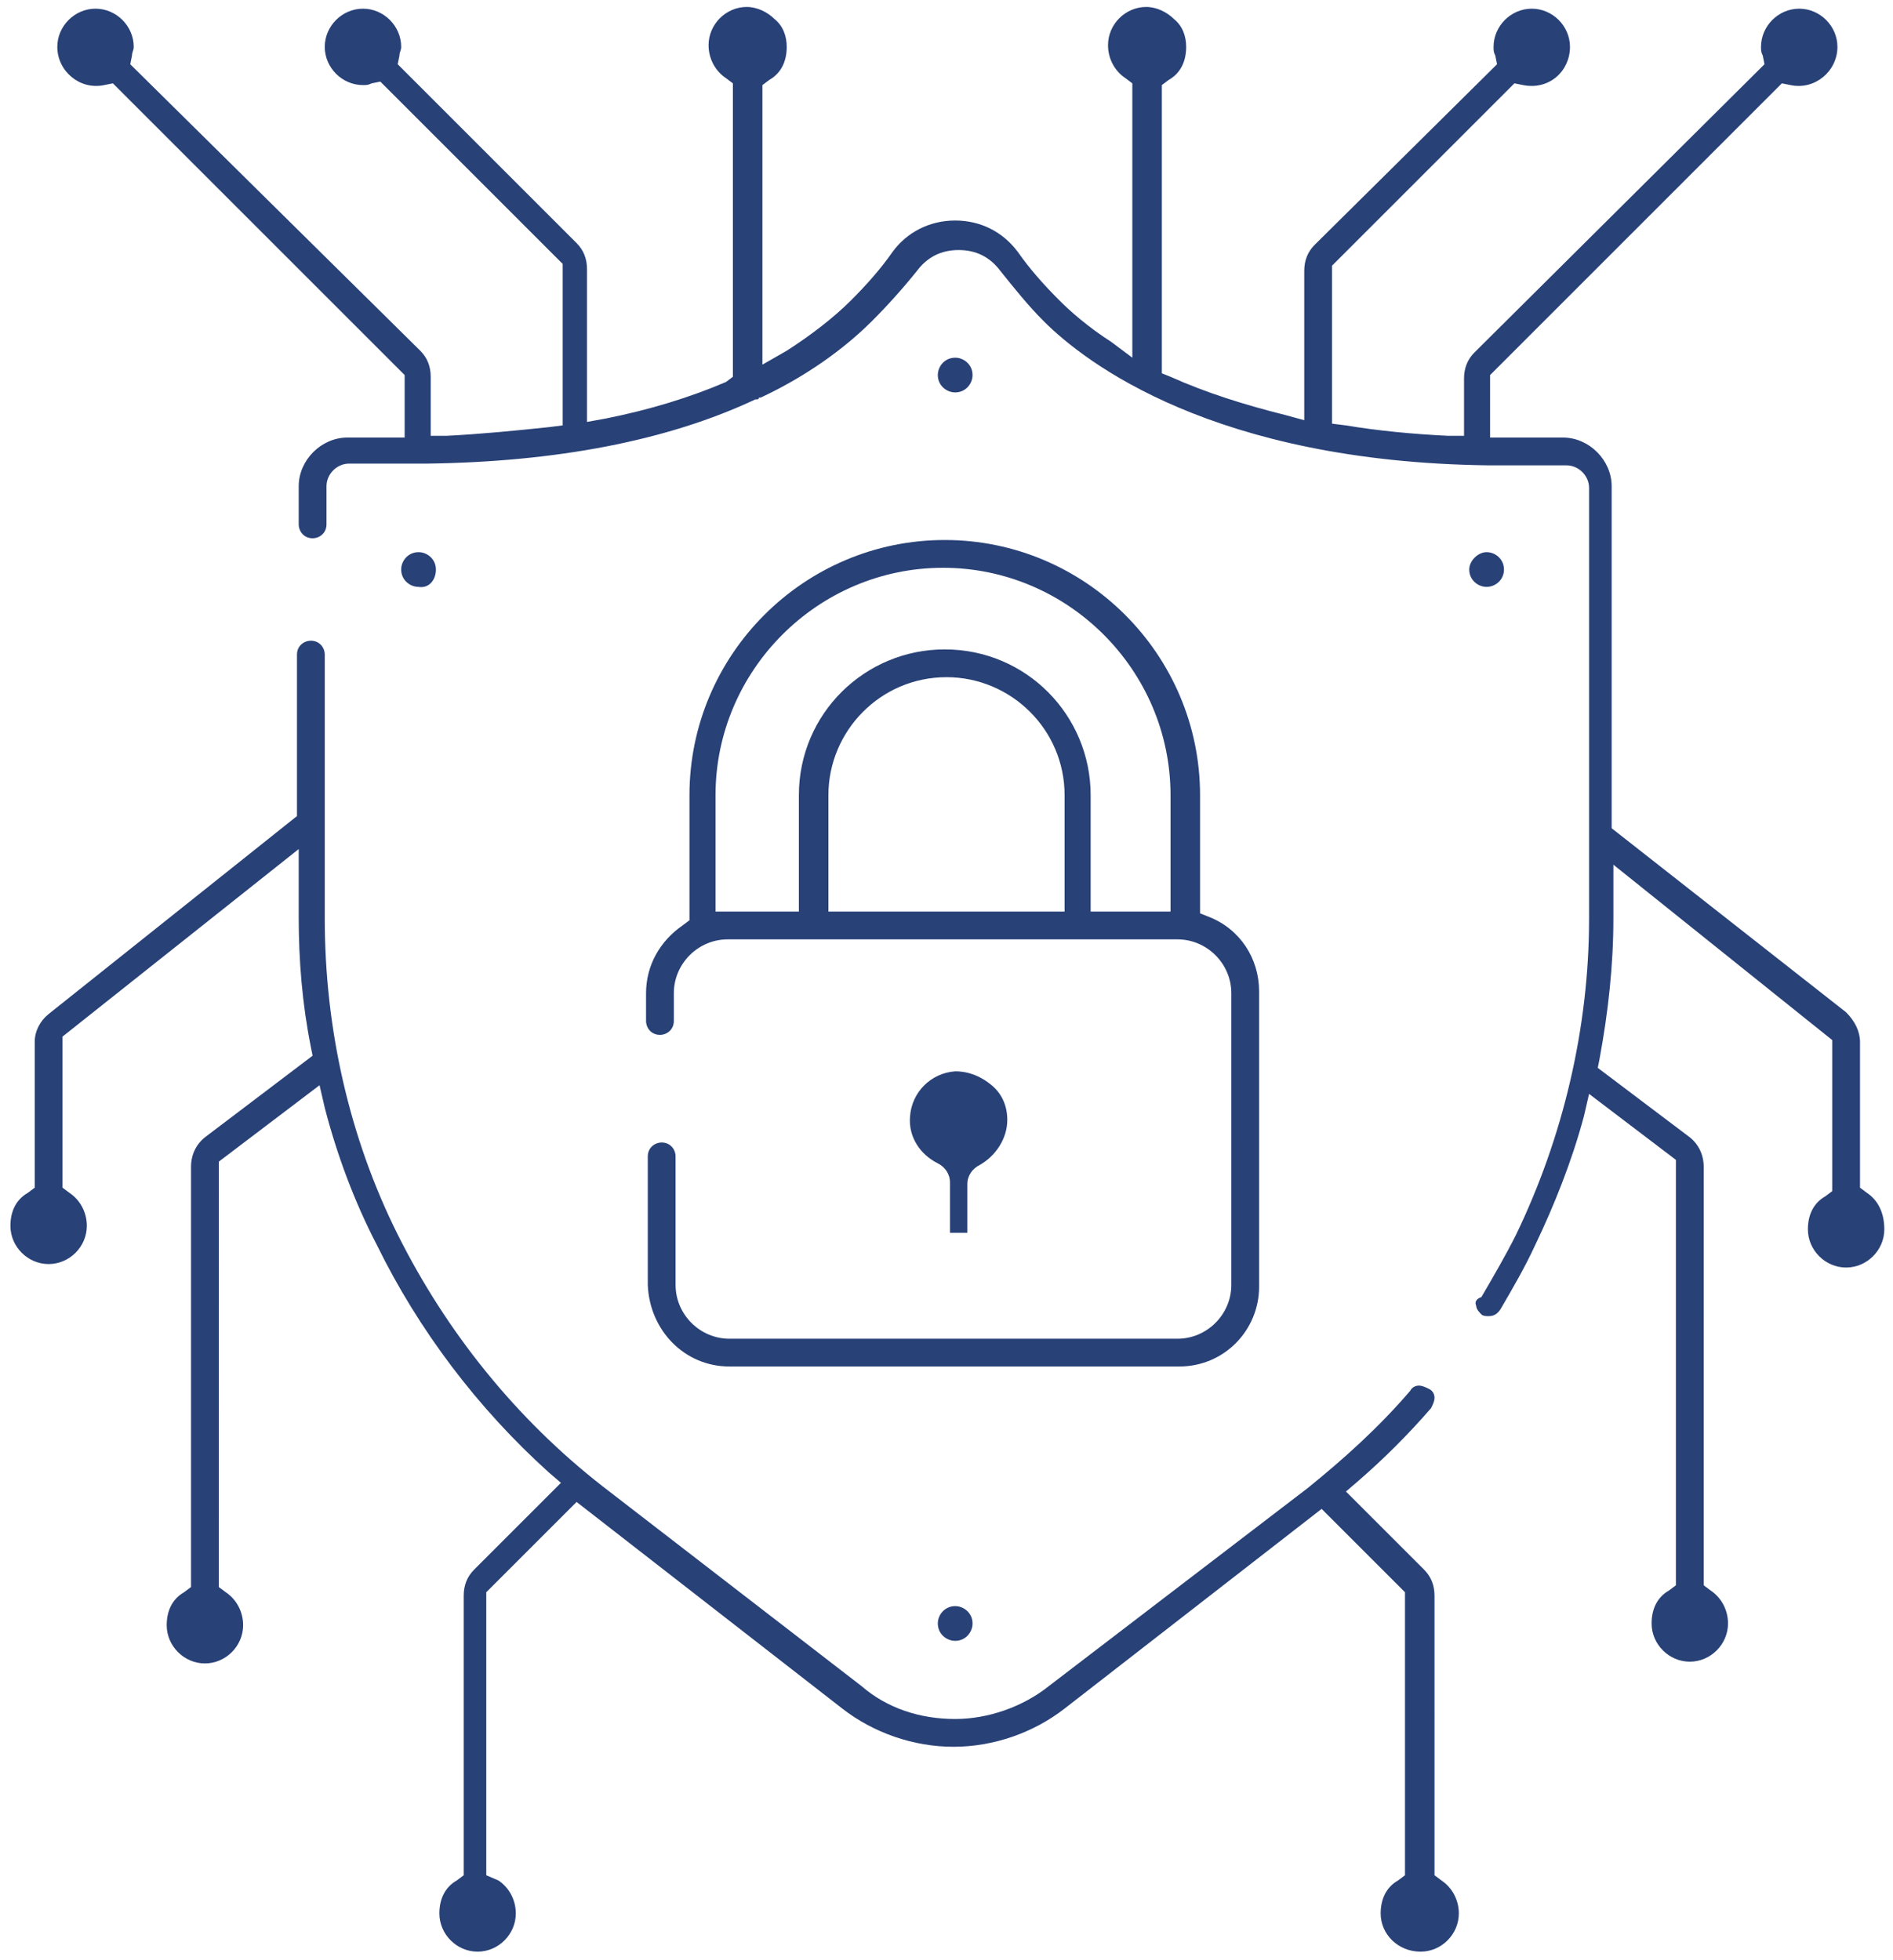
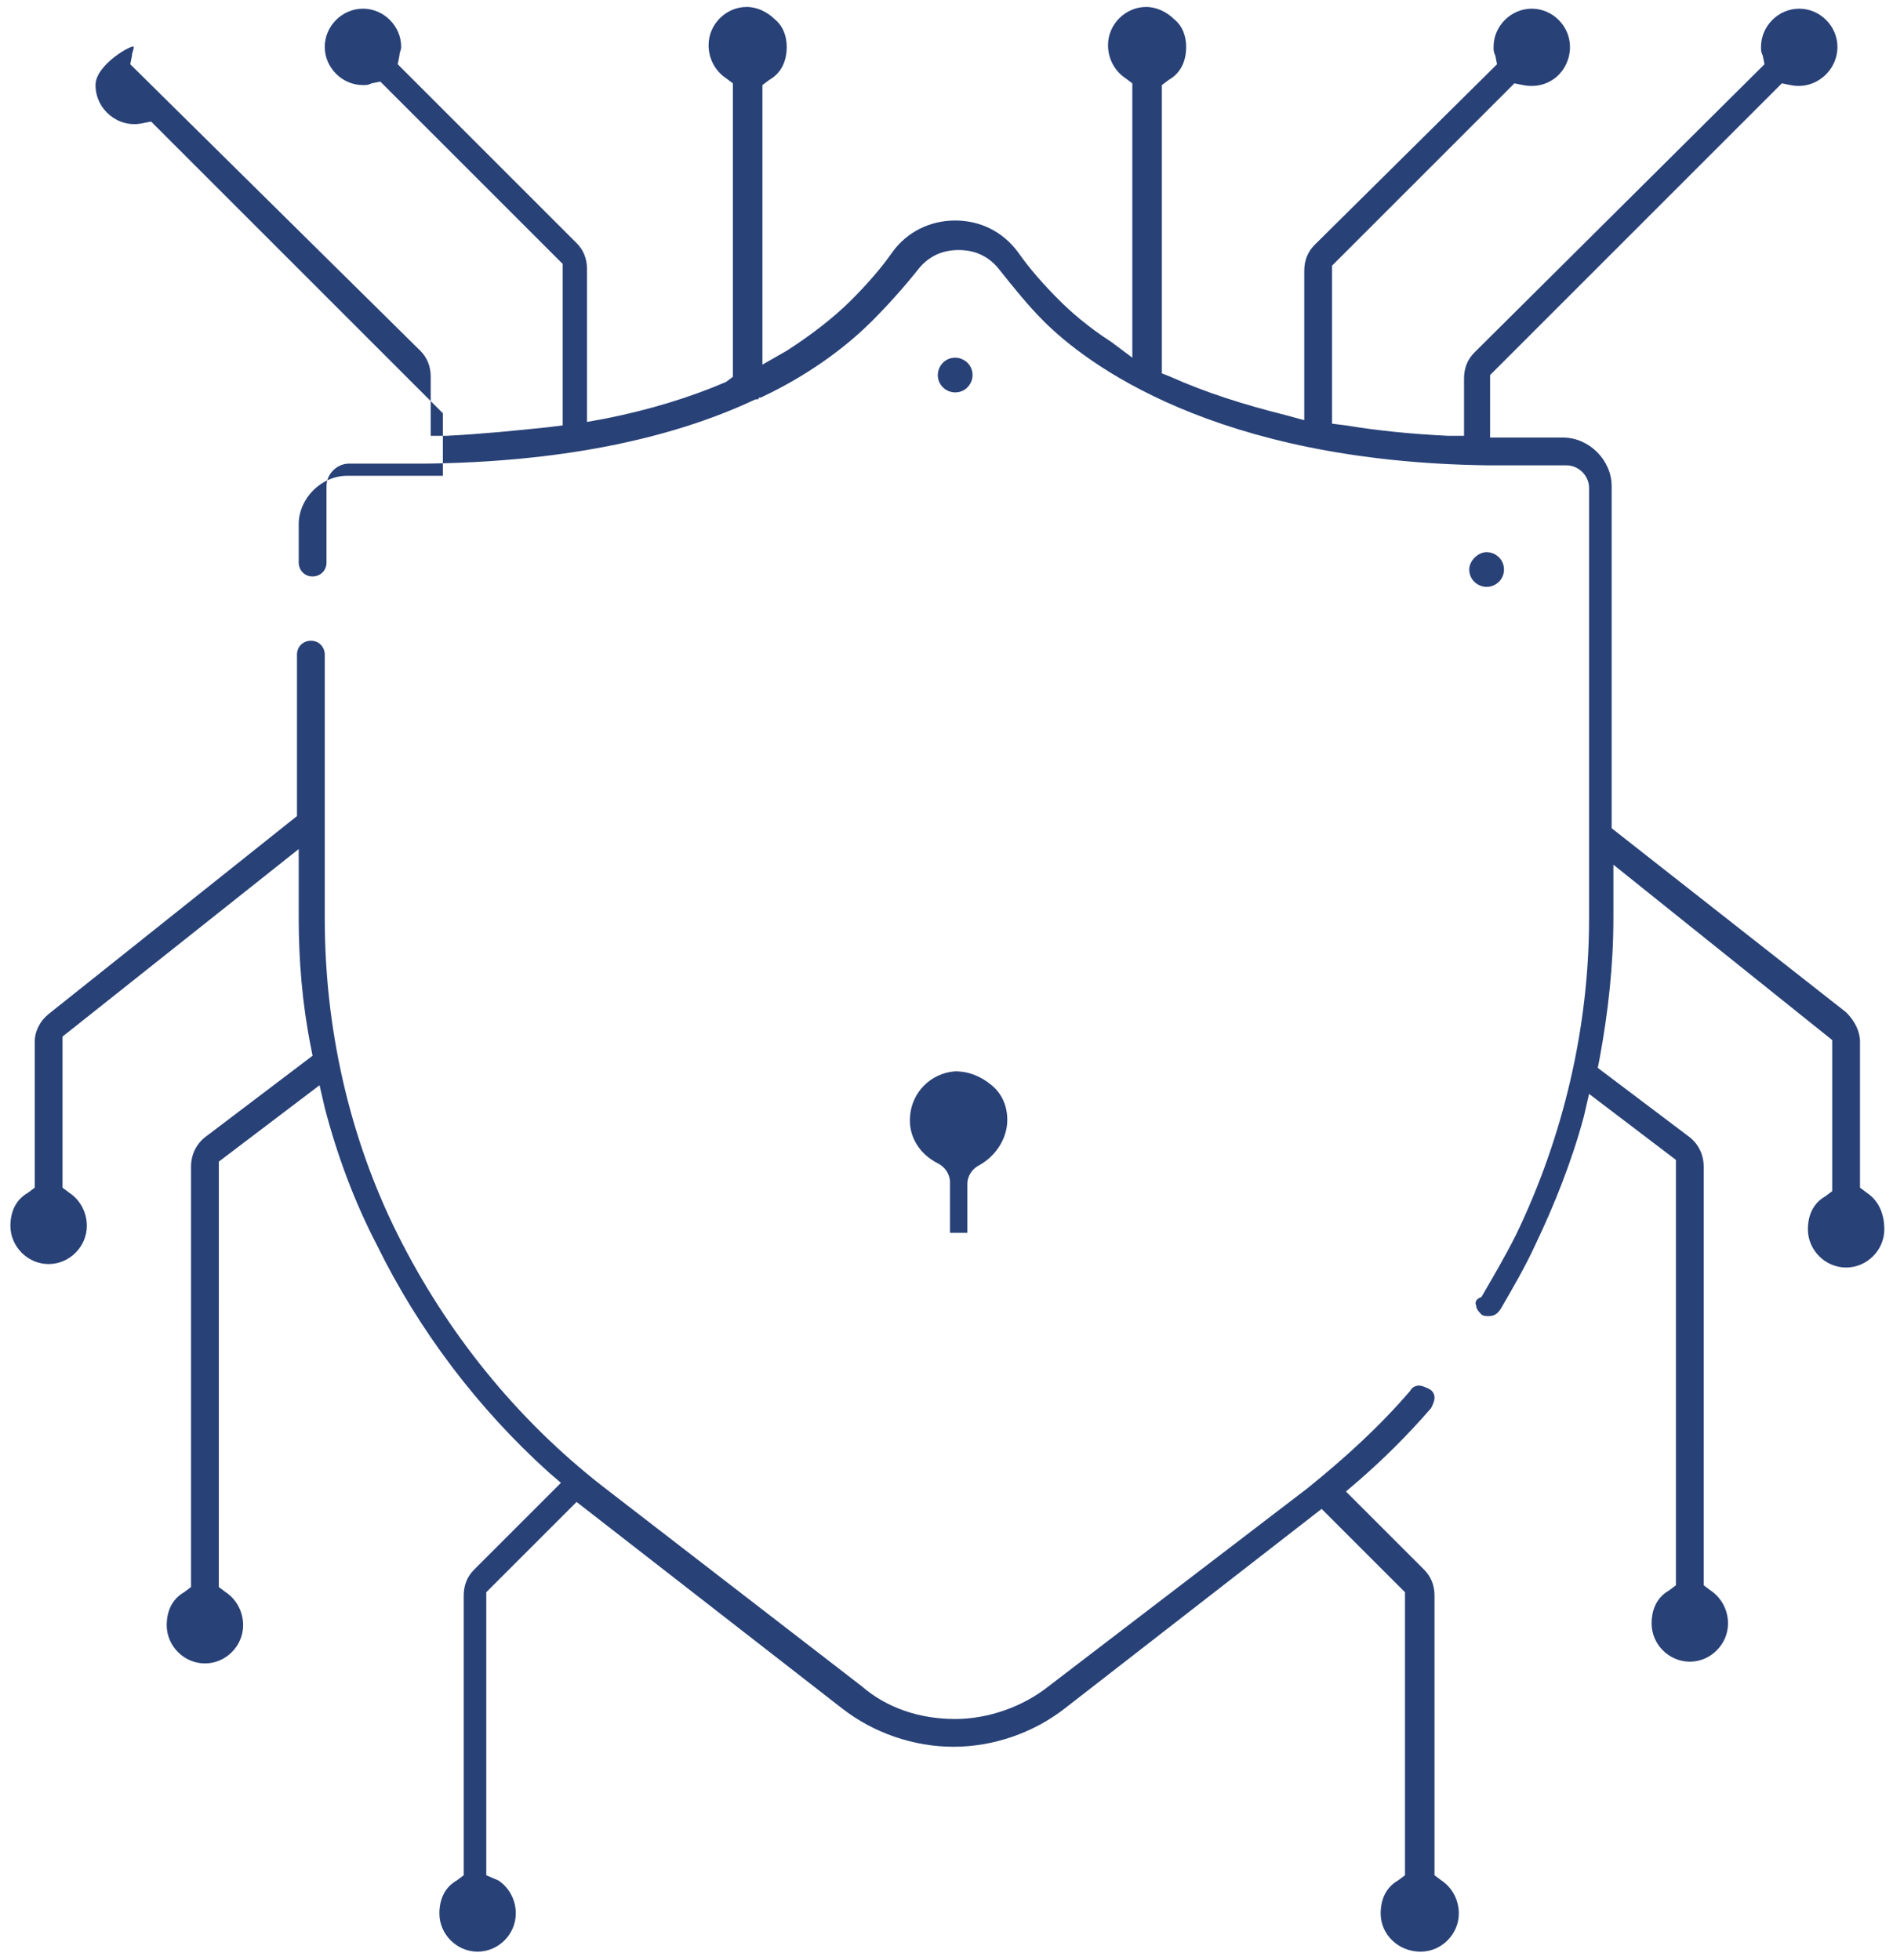
<svg xmlns="http://www.w3.org/2000/svg" version="1.1" id="Calque_1" x="0px" y="0px" viewBox="0 0 109 112.9" style="enable-background:new 0 0 109 112.9;" xml:space="preserve">
  <style type="text/css">
	.st0{fill:#284177;}
</style>
  <g>
-     <path class="st0" d="M107.5,68.7l-0.4-0.3V60c0-0.6-0.3-1.2-0.8-1.7L92.8,47.7V28c0-1.5-1.3-2.8-2.8-2.8h-4.2v-3.6l16.8-16.8   l0.5,0.1c1.4,0.3,2.7-0.8,2.7-2.2c0-1.2-1-2.2-2.2-2.2s-2.2,1-2.2,2.2c0,0.2,0,0.3,0.1,0.5l0.1,0.5L84.9,20.3   c-0.4,0.4-0.6,0.9-0.6,1.5v3.3h-0.9c-2.1-0.1-4.1-0.3-5.9-0.6l-0.8-0.1v-9.1L87.2,4.8l0.5,0.1c1.5,0.3,2.7-0.8,2.7-2.2   c0-1.2-1-2.2-2.2-2.2S86,1.5,86,2.7c0,0.2,0,0.3,0.1,0.5l0.1,0.5L75.7,14.1c-0.4,0.4-0.6,0.9-0.6,1.5v8.6L74,23.9   c-2.4-0.6-4.6-1.3-6.6-2.2l-0.5-0.2V4.9l0.4-0.3c0.7-0.4,1-1.1,1-1.9c0-0.6-0.2-1.2-0.7-1.6c-0.4-0.4-1-0.7-1.6-0.7   c-1.2,0-2.2,1-2.2,2.2c0,0.8,0.4,1.5,1,1.9l0.4,0.3v15.8L64,19.7c-1.4-0.9-2.4-1.8-3-2.4c-0.9-0.9-1.7-1.8-2.4-2.8   c-0.9-1.2-2.2-1.8-3.6-1.8c-1.5,0-2.8,0.7-3.6,1.8c-0.7,1-1.5,1.9-2.4,2.8c-1,1-2.3,2-3.7,2.9L43.9,21V4.9l0.4-0.3   c0.7-0.4,1-1.1,1-1.9c0-0.6-0.2-1.2-0.7-1.6c-0.4-0.4-1-0.7-1.6-0.7c-1.2,0-2.2,1-2.2,2.2c0,0.8,0.4,1.5,1,1.9l0.4,0.3v16.9   L41.8,22c-2.1,0.9-4.4,1.6-6.9,2.1l-1.1,0.2v-8.8c0-0.6-0.2-1.1-0.6-1.5L22.9,3.7L23,3.2c0-0.2,0.1-0.3,0.1-0.5   c0-1.2-1-2.2-2.2-2.2s-2.2,1-2.2,2.2s1,2.2,2.2,2.2c0.2,0,0.3,0,0.5-0.1l0.5-0.1l10.5,10.5v9.3l-0.8,0.1c-1.9,0.2-3.9,0.4-5.9,0.5   h-0.9v-3.4c0-0.6-0.2-1.1-0.6-1.5L7.5,3.7l0.1-0.5c0-0.2,0.1-0.3,0.1-0.5c0-1.2-1-2.2-2.2-2.2s-2.2,1-2.2,2.2   c0,1.4,1.3,2.5,2.7,2.2l0.5-0.1l16.8,16.8v3.6H20c-1.5,0-2.8,1.3-2.8,2.8v2.2c0,0.4,0.3,0.8,0.8,0.8c0.4,0,0.8-0.3,0.8-0.8V28   c0-0.7,0.6-1.3,1.3-1.3h4.5c7.4-0.1,13.8-1.3,18.9-3.7h0.1c0,0,0.1,0,0.1-0.1h0.1c3.2-1.5,5.3-3.3,6.4-4.4c0.9-0.9,1.8-1.9,2.6-2.9   c0.6-0.8,1.4-1.2,2.4-1.2s1.8,0.4,2.4,1.2c0.8,1,1.6,2,2.5,2.9c2.4,2.4,9.8,8.1,25.6,8.3h4.5c0.7,0,1.3,0.6,1.3,1.3v24.8   c0,6.3-1.5,12.6-4.2,18.2c-0.6,1.2-1.3,2.4-2,3.6C85,74.8,84.9,75,85,75.2c0,0.2,0.2,0.4,0.3,0.5c0.1,0.1,0.3,0.1,0.4,0.1   c0.3,0,0.5-0.1,0.7-0.4c0.7-1.2,1.4-2.4,2-3.7c1.1-2.3,2.1-4.8,2.8-7.4l0.3-1.3l5,3.8v24.5l-0.4,0.3c-0.7,0.4-1,1.1-1,1.9   c0,1.2,1,2.2,2.2,2.2s2.2-1,2.2-2.2c0-0.8-0.4-1.5-1-1.9l-0.4-0.3V67.2c0-0.7-0.3-1.3-0.8-1.7l-5.3-4l0.1-0.5   c0.5-2.7,0.8-5.4,0.8-8.1v-3.1l12.6,10.1v8.7l-0.4,0.3c-0.7,0.4-1,1.1-1,1.9c0,1.2,1,2.2,2.2,2.2s2.2-1,2.2-2.2   C108.5,69.8,108.1,69.1,107.5,68.7z" />
+     <path class="st0" d="M107.5,68.7l-0.4-0.3V60c0-0.6-0.3-1.2-0.8-1.7L92.8,47.7V28c0-1.5-1.3-2.8-2.8-2.8h-4.2v-3.6l16.8-16.8   l0.5,0.1c1.4,0.3,2.7-0.8,2.7-2.2c0-1.2-1-2.2-2.2-2.2s-2.2,1-2.2,2.2c0,0.2,0,0.3,0.1,0.5l0.1,0.5L84.9,20.3   c-0.4,0.4-0.6,0.9-0.6,1.5v3.3h-0.9c-2.1-0.1-4.1-0.3-5.9-0.6l-0.8-0.1v-9.1L87.2,4.8l0.5,0.1c1.5,0.3,2.7-0.8,2.7-2.2   c0-1.2-1-2.2-2.2-2.2S86,1.5,86,2.7c0,0.2,0,0.3,0.1,0.5l0.1,0.5L75.7,14.1c-0.4,0.4-0.6,0.9-0.6,1.5v8.6L74,23.9   c-2.4-0.6-4.6-1.3-6.6-2.2l-0.5-0.2V4.9l0.4-0.3c0.7-0.4,1-1.1,1-1.9c0-0.6-0.2-1.2-0.7-1.6c-0.4-0.4-1-0.7-1.6-0.7   c-1.2,0-2.2,1-2.2,2.2c0,0.8,0.4,1.5,1,1.9l0.4,0.3v15.8L64,19.7c-1.4-0.9-2.4-1.8-3-2.4c-0.9-0.9-1.7-1.8-2.4-2.8   c-0.9-1.2-2.2-1.8-3.6-1.8c-1.5,0-2.8,0.7-3.6,1.8c-0.7,1-1.5,1.9-2.4,2.8c-1,1-2.3,2-3.7,2.9L43.9,21V4.9l0.4-0.3   c0.7-0.4,1-1.1,1-1.9c0-0.6-0.2-1.2-0.7-1.6c-0.4-0.4-1-0.7-1.6-0.7c-1.2,0-2.2,1-2.2,2.2c0,0.8,0.4,1.5,1,1.9l0.4,0.3v16.9   L41.8,22c-2.1,0.9-4.4,1.6-6.9,2.1l-1.1,0.2v-8.8c0-0.6-0.2-1.1-0.6-1.5L22.9,3.7L23,3.2c0-0.2,0.1-0.3,0.1-0.5   c0-1.2-1-2.2-2.2-2.2s-2.2,1-2.2,2.2s1,2.2,2.2,2.2c0.2,0,0.3,0,0.5-0.1l0.5-0.1l10.5,10.5v9.3l-0.8,0.1c-1.9,0.2-3.9,0.4-5.9,0.5   h-0.9v-3.4c0-0.6-0.2-1.1-0.6-1.5L7.5,3.7l0.1-0.5c0-0.2,0.1-0.3,0.1-0.5s-2.2,1-2.2,2.2   c0,1.4,1.3,2.5,2.7,2.2l0.5-0.1l16.8,16.8v3.6H20c-1.5,0-2.8,1.3-2.8,2.8v2.2c0,0.4,0.3,0.8,0.8,0.8c0.4,0,0.8-0.3,0.8-0.8V28   c0-0.7,0.6-1.3,1.3-1.3h4.5c7.4-0.1,13.8-1.3,18.9-3.7h0.1c0,0,0.1,0,0.1-0.1h0.1c3.2-1.5,5.3-3.3,6.4-4.4c0.9-0.9,1.8-1.9,2.6-2.9   c0.6-0.8,1.4-1.2,2.4-1.2s1.8,0.4,2.4,1.2c0.8,1,1.6,2,2.5,2.9c2.4,2.4,9.8,8.1,25.6,8.3h4.5c0.7,0,1.3,0.6,1.3,1.3v24.8   c0,6.3-1.5,12.6-4.2,18.2c-0.6,1.2-1.3,2.4-2,3.6C85,74.8,84.9,75,85,75.2c0,0.2,0.2,0.4,0.3,0.5c0.1,0.1,0.3,0.1,0.4,0.1   c0.3,0,0.5-0.1,0.7-0.4c0.7-1.2,1.4-2.4,2-3.7c1.1-2.3,2.1-4.8,2.8-7.4l0.3-1.3l5,3.8v24.5l-0.4,0.3c-0.7,0.4-1,1.1-1,1.9   c0,1.2,1,2.2,2.2,2.2s2.2-1,2.2-2.2c0-0.8-0.4-1.5-1-1.9l-0.4-0.3V67.2c0-0.7-0.3-1.3-0.8-1.7l-5.3-4l0.1-0.5   c0.5-2.7,0.8-5.4,0.8-8.1v-3.1l12.6,10.1v8.7l-0.4,0.3c-0.7,0.4-1,1.1-1,1.9c0,1.2,1,2.2,2.2,2.2s2.2-1,2.2-2.2   C108.5,69.8,108.1,69.1,107.5,68.7z" />
    <path class="st0" d="M81.8,112.4c1.2,0,2.2-1,2.2-2.2c0-0.8-0.4-1.5-1-1.9l-0.4-0.3V91.9c0-0.6-0.2-1.1-0.6-1.5l-4.5-4.5l0.7-0.6   c1.5-1.3,2.9-2.7,4.2-4.2c0.1-0.2,0.2-0.4,0.2-0.6s-0.1-0.4-0.3-0.5c-0.2-0.1-0.4-0.2-0.6-0.2s-0.4,0.1-0.5,0.3   c-1.8,2.1-3.8,3.9-5.9,5.6L60.4,97.1C58.9,98.3,56.9,99,55,99c-2,0-3.9-0.6-5.4-1.9L34.7,85.6c-5-3.9-9-8.9-11.8-14.5   s-4.2-11.9-4.2-18.2V37.7c0-0.4-0.3-0.8-0.8-0.8c-0.4,0-0.8,0.3-0.8,0.8V47L2.8,58.4C2.3,58.8,2,59.4,2,60v8.4l-0.4,0.3   c-0.7,0.4-1,1.1-1,1.9c0,1.2,1,2.2,2.2,2.2s2.2-1,2.2-2.2c0-0.8-0.4-1.5-1-1.9l-0.4-0.3v-8.7l13.6-10.8v3.9c0,2.5,0.2,5,0.7,7.5   l0.1,0.5l-6.2,4.7c-0.5,0.4-0.8,1-0.8,1.7v24.2l-0.4,0.3c-0.7,0.4-1,1.1-1,1.9c0,1.2,1,2.2,2.2,2.2s2.2-1,2.2-2.2   c0-0.8-0.4-1.5-1-1.9l-0.4-0.3V66.9l5.8-4.4l0.3,1.3c0.7,2.7,1.7,5.4,3,7.9c2.4,4.9,5.8,9.4,9.9,13.1l0.7,0.6l-5,5   c-0.4,0.4-0.6,0.9-0.6,1.5V108l-0.4,0.3c-0.7,0.4-1,1.1-1,1.9c0,1.2,1,2.2,2.2,2.2s2.2-1,2.2-2.2c0-0.8-0.4-1.5-1-1.9L28,108V91.7   l5.2-5.2l15.3,11.9c1.8,1.4,4.1,2.2,6.4,2.2c2.3,0,4.6-0.8,6.4-2.2l14.8-11.5l4.8,4.8V108l-0.4,0.3c-0.7,0.4-1,1.1-1,1.9   C79.5,111.4,80.5,112.4,81.8,112.4z" />
-     <path class="st0" d="M55,92.5c-0.6,0-1,0.5-1,1c0,0.6,0.5,1,1,1c0.6,0,1-0.5,1-1C56,92.9,55.5,92.5,55,92.5z" />
    <path class="st0" d="M55,20.6c-0.6,0-1,0.5-1,1c0,0.6,0.5,1,1,1c0.6,0,1-0.5,1-1C56,21,55.5,20.6,55,20.6z" />
    <path class="st0" d="M86.6,32.8c0-0.6-0.5-1-1-1s-1,0.5-1,1c0,0.6,0.5,1,1,1S86.6,33.4,86.6,32.8z" />
-     <path class="st0" d="M25.1,32.8c0-0.6-0.5-1-1-1c-0.6,0-1,0.5-1,1c0,0.6,0.5,1,1,1C24.7,33.9,25.1,33.4,25.1,32.8z" />
-     <path class="st0" d="M42,78.7h25.9c2.6,0,4.6-2.1,4.6-4.6v-17c0-1.9-1.1-3.6-2.9-4.3l-0.5-0.2v-6.8c0-8.1-6.6-14.7-14.7-14.7   s-14.7,6.6-14.7,14.7V53l-0.4,0.3c-1.3,0.9-2.1,2.3-2.1,3.9v1.6c0,0.4,0.3,0.8,0.8,0.8c0.4,0,0.8-0.3,0.8-0.8v-1.6   c0-1.7,1.4-3.1,3.1-3.1h25.9c1.7,0,3.1,1.4,3.1,3.1V74c0,1.7-1.4,3.1-3.1,3.1H42c-1.7,0-3.1-1.4-3.1-3.1v-7.4   c0-0.4-0.3-0.8-0.8-0.8c-0.4,0-0.8,0.3-0.8,0.8V74C37.4,76.6,39.4,78.7,42,78.7z M61.3,52.5H47.7v-6.7c0-3.7,3-6.8,6.8-6.8   c3.7,0,6.8,3,6.8,6.8V52.5z M67.6,52.5h-4.8v-6.7c0-4.6-3.7-8.4-8.4-8.4c-4.6,0-8.4,3.7-8.4,8.4v6.7h-4.8v-6.7   c0-7.2,5.9-13.1,13.1-13.1s13.1,5.9,13.1,13.1v6.7C67.4,52.5,67.6,52.5,67.6,52.5z" />
    <path class="st0" d="M58,64.5c0-0.8-0.3-1.5-0.9-2c-0.6-0.5-1.3-0.8-2.1-0.8c-1.4,0.1-2.5,1.2-2.6,2.6C52.3,65.5,53,66.5,54,67   c0.4,0.2,0.7,0.6,0.7,1.1V71h1v-2.8c0-0.5,0.3-0.9,0.7-1.1C57.3,66.6,58,65.6,58,64.5z" />
  </g>
</svg>